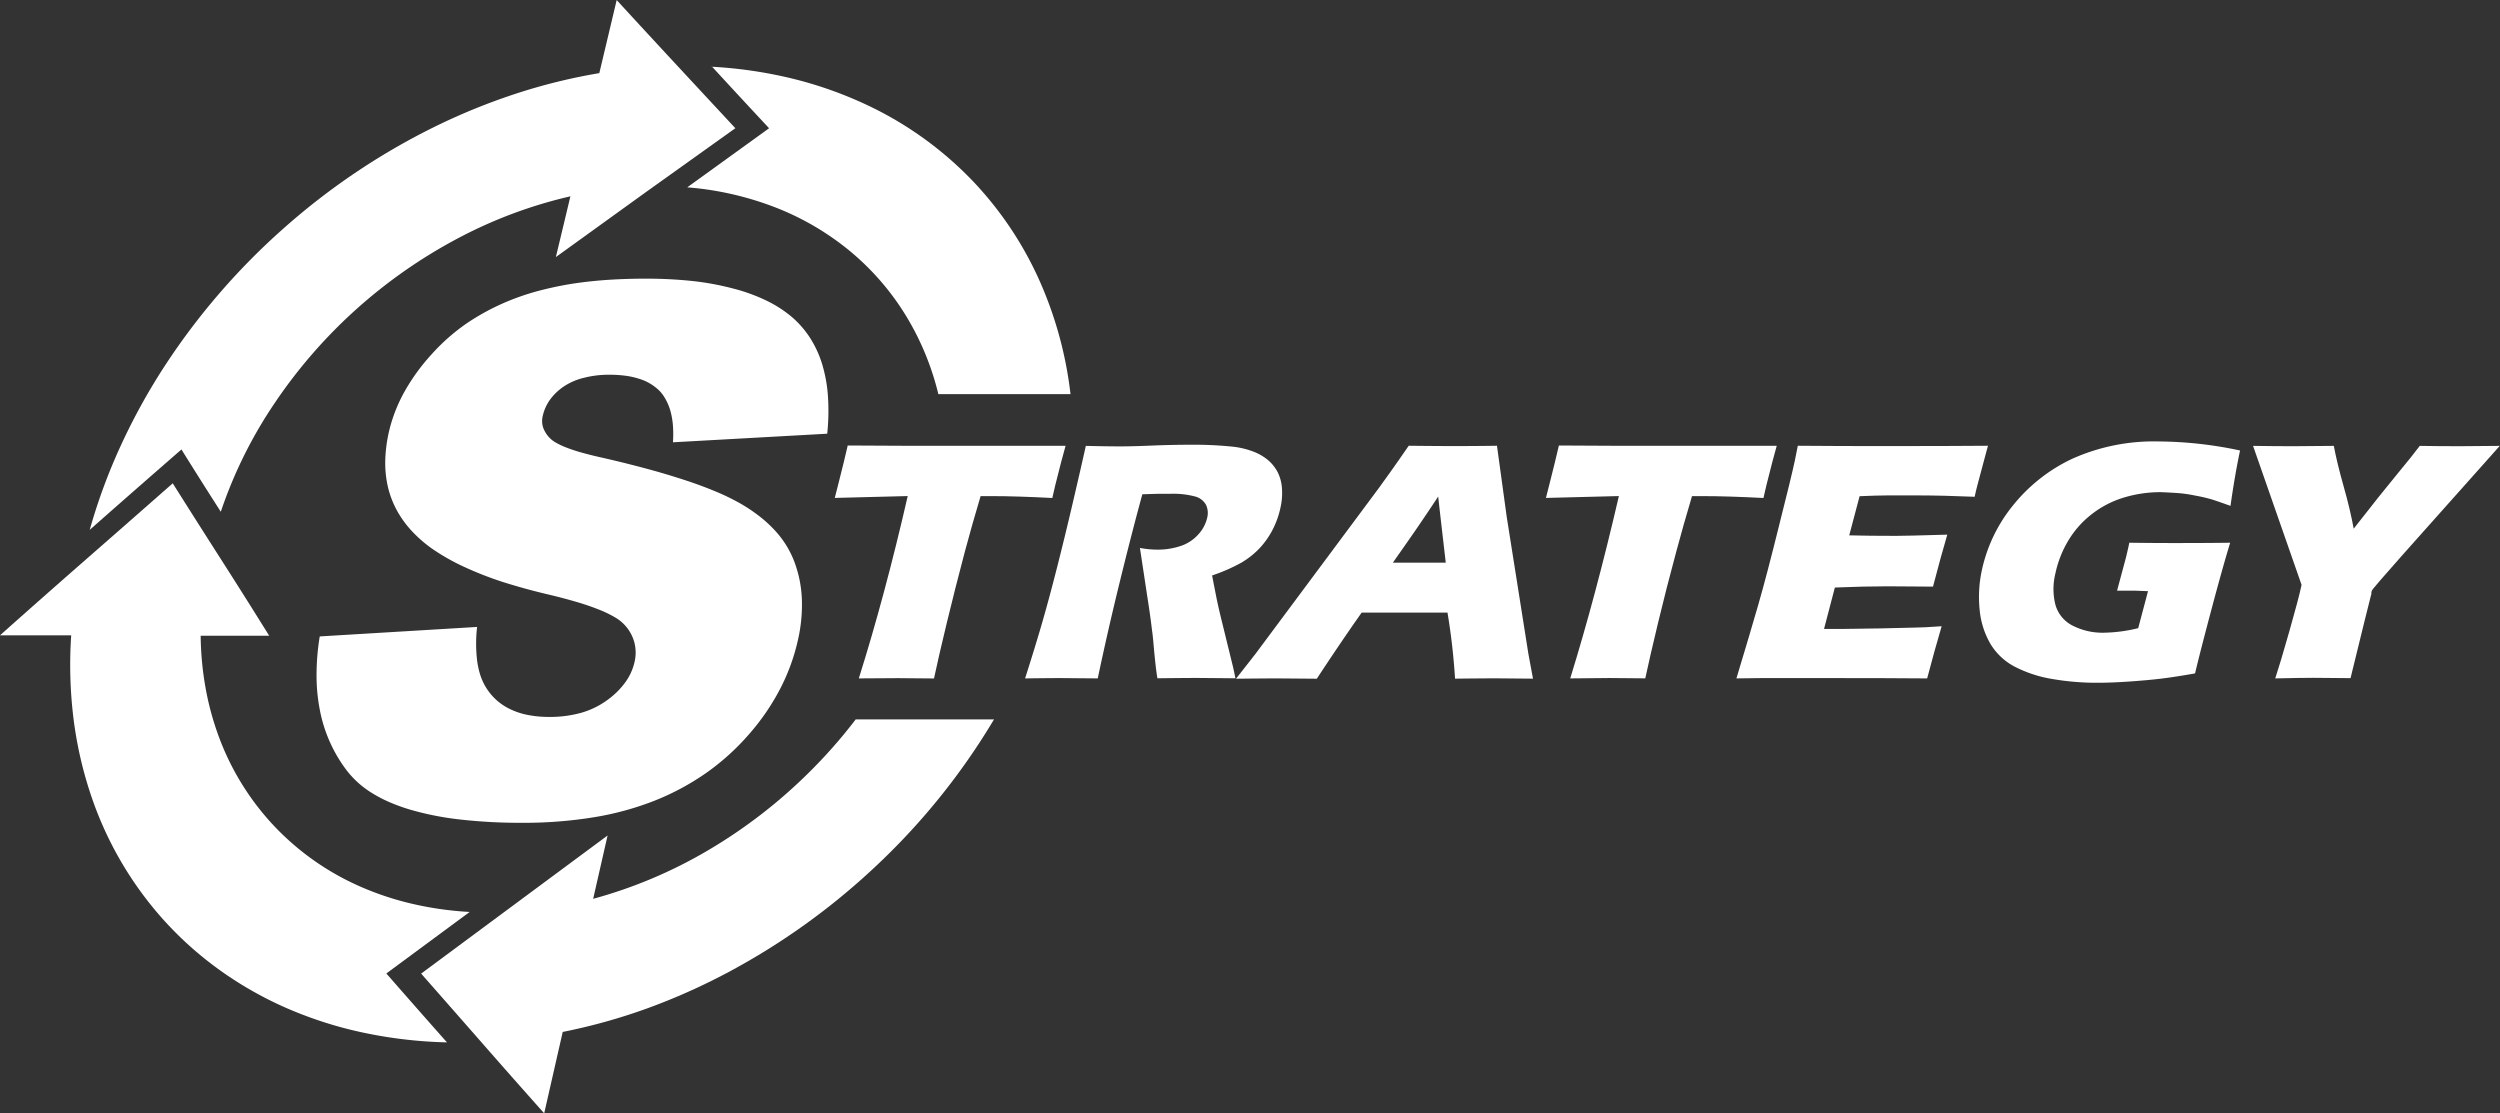
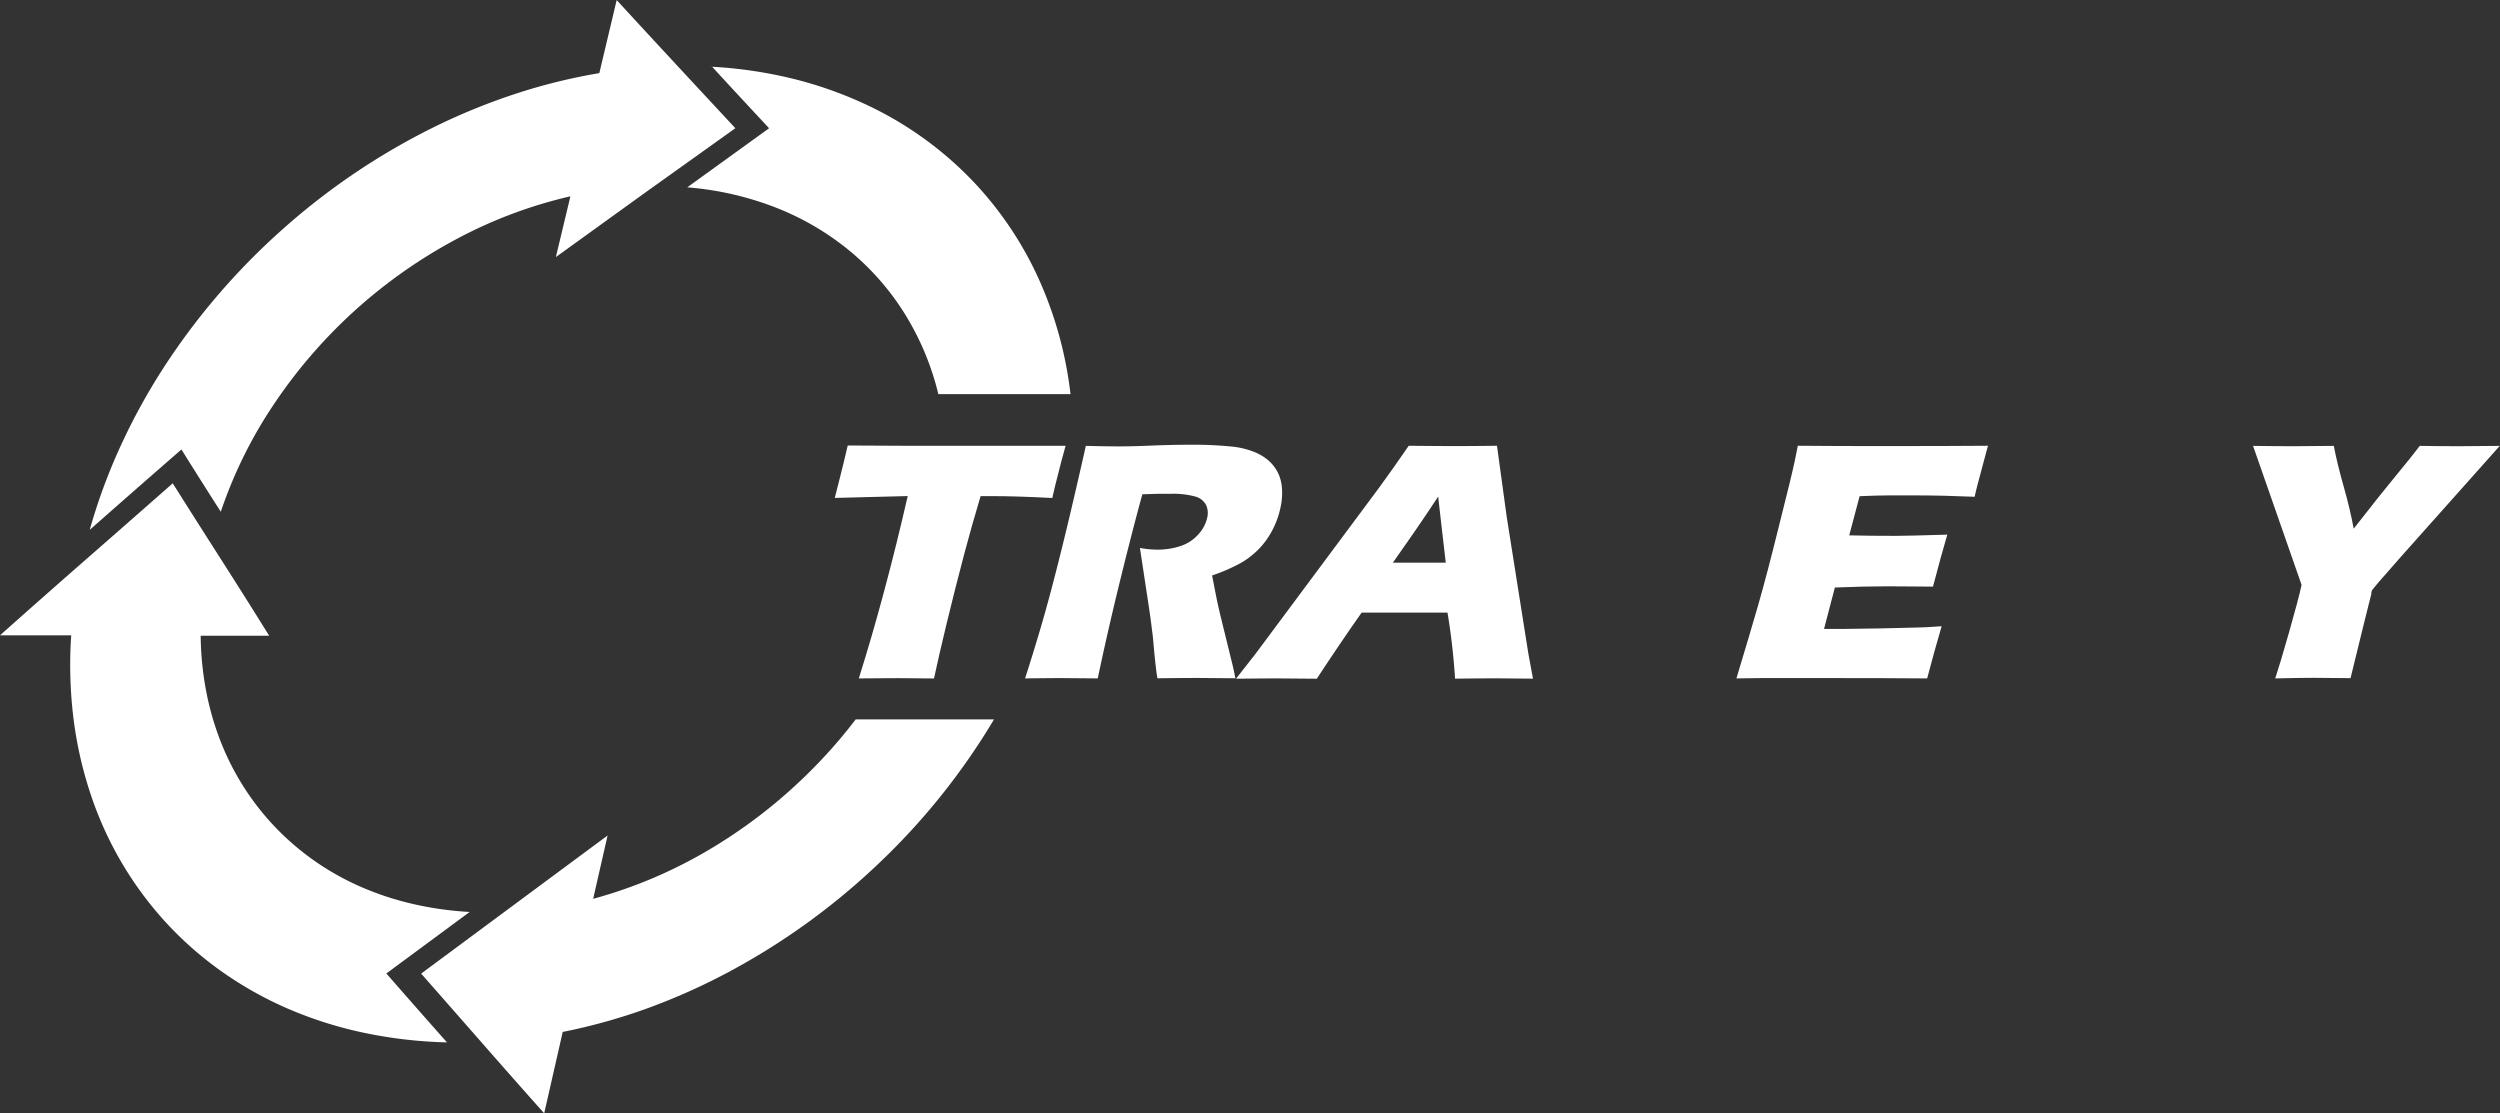
<svg xmlns="http://www.w3.org/2000/svg" id="Layer_1" data-name="Layer 1" viewBox="0 0 390.07 173.7">
  <rect x="0" y="0" width="390.07" height="173.7" fill="#333333" stroke="none" />
  <defs>
    <style>.cls-1{fill:#fff;fill-rule:evenodd;}</style>
  </defs>
  <title>WHITE logo_FINAL (2)</title>
  <path class="cls-1" d="M567,8.84q4.07-12.92,7.63-28.45l-11.38.29,0.76-3q0.61-2.37,1.26-5.18,7.54,0.06,17.58.05l6.57,0h6.38l3.46,0-0.71,2.61q-0.55,2.09-.88,3.46t-0.48,2.07q-5.62-.29-9.31-0.29H586q-1.4,4.7-2.46,8.68-1.51,5.7-2.81,11.08t-2,8.69l-5.62-.05L567,8.84h0Z" transform="translate(-433 97.01)" />
  <path class="cls-1" d="M592.94,8.84q1.5-4.68,2.59-8.43t2.35-8.69q1.26-4.94,2.54-10.43t2-8.73q3.31,0.08,5.35.08T613-27.5q3.08-.12,6-0.12a59.86,59.86,0,0,1,6,.27,13,13,0,0,1,3.47.77,8,8,0,0,1,2.45,1.42,6.32,6.32,0,0,1,1.46,1.88,6.57,6.57,0,0,1,.64,2.43,10.34,10.34,0,0,1-.22,3,13.76,13.76,0,0,1-1.16,3.34,12.83,12.83,0,0,1-2,2.92,12.92,12.92,0,0,1-2.95,2.37,27.59,27.59,0,0,1-4.57,2l0.66,3.38q0.29,1.41.64,2.87l1.91,7.79q0.13,0.51.43,2l-5.89-.05q-1.91,0-6.28.05Q613.34,7.45,613,3.7c-0.08-1-.17-1.85-0.26-2.42Q612.53-.6,612-4l-1.14-7.52a14.56,14.56,0,0,0,2.76.27,11.15,11.15,0,0,0,3.65-.59A6.33,6.33,0,0,0,620-13.66a5.71,5.71,0,0,0,1.36-2.58,3,3,0,0,0-.19-2,2.71,2.71,0,0,0-1.65-1.29,13.23,13.23,0,0,0-4-.43q-0.93,0-1.94,0l-2.34.07q-1.5,5.45-3.43,13.29T604.28,8.84l-5.76-.05q-1.54,0-5.57.05h0Z" transform="translate(-433 97.01)" />
  <path class="cls-1" d="M650.32-9.22h8.26q-1.09-9.37-1.18-10.32-2.58,3.9-4.33,6.4l-2.75,3.93h0ZM625.9,8.83l3-3.83,19.26-25.89,2.08-2.9q0.91-1.28,2.56-3.67,4.67,0.05,6.82.05,3.75,0,6.95-.05l1.52,11.09L671.47,5l0.72,3.88-5.58-.05q-2.23,0-6.58.05a101.76,101.76,0,0,0-1.18-10.31H645.46q-3.3,4.68-7,10.32l-6.06-.05q-2,0-6.53.05h0Z" transform="translate(-433 97.01)" />
-   <path class="cls-1" d="M678,8.84Q682-4.09,685.59-19.61l-11.38.29,0.76-3q0.61-2.37,1.26-5.18,7.54,0.06,17.58.05l6.57,0h6.38l3.46,0-0.71,2.61q-0.55,2.09-.88,3.46t-0.48,2.07q-5.62-.29-9.31-0.29H697q-1.4,4.7-2.46,8.68Q693-5.23,691.71.14t-2,8.69l-5.62-.05L678,8.84h0Z" transform="translate(-433 97.01)" />
  <path class="cls-1" d="M703.93,8.84Q706,2,707.34-2.65t3.23-12.3q1.94-7.67,2.47-10.17l0.47-2.34q6.26,0.06,15.17.05,8.21,0,14.5-.05l-0.24.88q-0.09.32-.62,2.31l-0.77,2.89q-0.25.93-.45,1.88-5.08-.21-8.57-0.21h-5.17q-1.35,0-4.21.12l-1.62,6.11q3.12,0.08,7.3.08,1.49,0,8-.19-1,3.4-2.23,8.11-4.59-.05-7.06-0.05-3.67,0-8.25.19l-1.69,6.46h3.06q1.35,0,5.62-.08l5.53-.13q1.23,0,4.14-.21-1.16,3.94-2.26,8.14-6.48-.05-14.21-0.05l-11.7,0Z" transform="translate(-433 97.01)" />
-   <path class="cls-1" d="M765.2-12.33q3.63,0.05,6.93.05,5.64,0,8.84-.05Q779.85-8.68,778.07-2T775.49,8.06q-3.18.56-5.24,0.81t-4.92.45q-2.86.2-5.07,0.2a40.62,40.62,0,0,1-7-.58,19.75,19.75,0,0,1-5.83-1.89,9.62,9.62,0,0,1-3.83-3.54,12.83,12.83,0,0,1-1.71-5.29,19.66,19.66,0,0,1,.35-6.33,24.05,24.05,0,0,1,4.81-10,26.09,26.09,0,0,1,9.28-7.32,31.15,31.15,0,0,1,13.59-2.7,62.11,62.11,0,0,1,12.59,1.41q-0.82,3.88-1.49,8.64-1.78-.64-2.89-1a25.4,25.4,0,0,0-2.64-.61Q774-20,772.61-20.09t-2.51-.13a19.68,19.68,0,0,0-5.71.84,15.32,15.32,0,0,0-5,2.58,14.87,14.87,0,0,0-3.69,4.16,16.64,16.64,0,0,0-2,5.1,10.09,10.09,0,0,0,0,4.88A5.22,5.22,0,0,0,756.36.59a10.24,10.24,0,0,0,4.92,1.12A23.71,23.71,0,0,0,766.62,1l1.53-5.77-2-.08-2.83,0,0.88-3.27,0.41-1.53q0.27-1,.63-2.72h0Z" transform="translate(-433 97.01)" />
  <path class="cls-1" d="M788,8.84q0.72-2.15,2.19-7.31t1.92-7.28l-7.57-21.69q4,0.06,6.6.05t6-.05q0.5,2.66,1.54,6.34t1.56,6.58q4.2-5.39,6.7-8.41t3.61-4.51q3.37,0.06,6.48.05,1.65,0,6-.05l-15.33,17.2q-4.58,5.16-4.63,5.4L803-4.59,803-4.32l-0.08.27-1,4q-1,4-2.17,8.85-3.74-.05-5.79-0.05T788,8.84h0Z" transform="translate(-433 97.01)" />
  <path class="cls-1" d="M544-86.6a68.89,68.89,0,0,1,12.2,1.75,61.81,61.81,0,0,1,11,3.73,55.66,55.66,0,0,1,17.88,12.67,55.24,55.24,0,0,1,9.95,14.87,60.58,60.58,0,0,1,5,18.07H579.41a42.8,42.8,0,0,0-5.13-12.36,40.56,40.56,0,0,0-8.54-9.86,42.35,42.35,0,0,0-11.51-6.82,48.64,48.64,0,0,0-14-3.23L553-77q-4.49-4.81-8.94-9.65h0Z" transform="translate(-433 97.01)" />
  <path class="cls-1" d="M547.73-77q-7,5-14,10l-14,10.1L522-66.38a71.75,71.75,0,0,0-17.62,6.59,79.31,79.31,0,0,0-15.7,10.95A78.87,78.87,0,0,0,476-34.33a70.16,70.16,0,0,0-8.55,17.17q-3.1-4.84-6.14-9.72Q454.55-21,447.85-15.09l-0.85.75A89.4,89.4,0,0,1,451.9-27.6,97.13,97.13,0,0,1,458.76-40a106.2,106.2,0,0,1,18.55-21.43,106,106,0,0,1,23.18-15.64,97.57,97.57,0,0,1,12.78-5.25,89.28,89.28,0,0,1,13.24-3.28L529.22-97q4.59,5,9.23,10t9.29,10h0Z" transform="translate(-433 97.01)" />
  <path class="cls-1" d="M459.95-21.6q3.74,5.93,7.52,11.84T475,2.18H464.31a48.85,48.85,0,0,0,.85,8.61,44.52,44.52,0,0,0,2.29,7.95A41,41,0,0,0,476,32.11a41.36,41.36,0,0,0,13.19,9.2A46,46,0,0,0,497.28,44a51.84,51.84,0,0,0,9,1.28l-13,9.6q4.71,5.39,9.46,10.75a70.81,70.81,0,0,1-13.25-1.56,62.35,62.35,0,0,1-11.87-3.83,57.2,57.2,0,0,1-10.34-5.89,54.87,54.87,0,0,1-8.66-7.72,55.43,55.43,0,0,1-11.55-19.94,61.22,61.22,0,0,1-2.63-11.81,68.4,68.4,0,0,1-.33-12.76H433q6.73-6,13.5-11.92T459.95-21.6h0Z" transform="translate(-433 97.01)" />
  <path class="cls-1" d="M498.71,54.9L513.3,44.09l14.5-10.74-2.25,9.88a73,73,0,0,0,17.88-7.54,79.87,79.87,0,0,0,15.62-12,78.93,78.93,0,0,0,7.46-8.45h21.58a105.2,105.2,0,0,1-18.66,23.11,107.19,107.19,0,0,1-22.74,16.3A98.59,98.59,0,0,1,534,60.32,90.72,90.72,0,0,1,520.8,64L517.91,76.7q-4.84-5.43-9.63-10.9T498.71,54.9h0Z" transform="translate(-433 97.01)" />
-   <path class="cls-1" d="M482.89,2.29l24.55-1.48a22.41,22.41,0,0,0,0,5.21,12.83,12.83,0,0,0,.43,2.07,9,9,0,0,0,.7,1.71,8.86,8.86,0,0,0,3.91,3.78,11.35,11.35,0,0,0,2.81.95,17,17,0,0,0,3.38.32,18.16,18.16,0,0,0,5-.64,12.87,12.87,0,0,0,4-1.93,12.48,12.48,0,0,0,2.86-2.78A8.72,8.72,0,0,0,532,6.31a6.36,6.36,0,0,0,0-3,6.43,6.43,0,0,0-3.05-4,17.57,17.57,0,0,0-2.51-1.21q-1.69-.67-3.44-1.18-2.18-.64-4.39-1.16-3.68-.86-7.27-2a54.51,54.51,0,0,1-6-2.36,33.24,33.24,0,0,1-4.72-2.66,20.14,20.14,0,0,1-3.46-3,15.78,15.78,0,0,1-2.34-3.31,14.59,14.59,0,0,1-1.35-3.72,16.79,16.79,0,0,1-.35-4.14,22.83,22.83,0,0,1,.65-4.57,24,24,0,0,1,2.4-6,31.14,31.14,0,0,1,4.14-5.69A30.89,30.89,0,0,1,506-46.68a36.47,36.47,0,0,1,7.25-3.73,37.87,37.87,0,0,1,4.33-1.36q2.42-.61,4.9-1,2.72-.4,5.46-0.58,3-.19,6-0.18a67.31,67.31,0,0,1,7.23.38A43.24,43.24,0,0,1,547.36-52a27.69,27.69,0,0,1,5.05,1.81,18.79,18.79,0,0,1,4,2.52,14.93,14.93,0,0,1,2.93,3.3,16.56,16.56,0,0,1,1.93,4.15,22.55,22.55,0,0,1,.91,5,34.22,34.22,0,0,1-.11,5.88L538-28a18.61,18.61,0,0,0,0-2.57,12.14,12.14,0,0,0-.36-2.19,8.28,8.28,0,0,0-.71-1.81,6.38,6.38,0,0,0-1-1.43,7.65,7.65,0,0,0-3.18-1.9,12.18,12.18,0,0,0-2.13-.48,18.21,18.21,0,0,0-2.49-.16,15.53,15.53,0,0,0-3.95.46A9.8,9.8,0,0,0,521-36.73a8.68,8.68,0,0,0-2.16,2.05,6.79,6.79,0,0,0-1.13,2.46,3.42,3.42,0,0,0,0,1.82,4.48,4.48,0,0,0,1,1.66,4.22,4.22,0,0,0,1,.78,11.22,11.22,0,0,0,1.61.76q1.1,0.43,2.23.75,1.42,0.4,2.87.73,3.66,0.82,7.28,1.79,3.07,0.82,6.1,1.81,2.5,0.81,4.92,1.82a34.38,34.38,0,0,1,3.76,1.83,25.84,25.84,0,0,1,2.92,1.94,19.82,19.82,0,0,1,2.39,2.16,15.09,15.09,0,0,1,3.15,5,18.75,18.75,0,0,1,1.17,5.77,24.52,24.52,0,0,1-.61,6.45,31.28,31.28,0,0,1-2.79,7.65,35.79,35.79,0,0,1-4.85,7.06,37.12,37.12,0,0,1-6.63,6,39.37,39.37,0,0,1-8,4.32,46,46,0,0,1-9.6,2.63,67.84,67.84,0,0,1-11.21.86,83.19,83.19,0,0,1-9.68-.52,46,46,0,0,1-7.8-1.55,28.67,28.67,0,0,1-3.19-1.16,21.23,21.23,0,0,1-2.72-1.42,14.62,14.62,0,0,1-4-3.61,22.6,22.6,0,0,1-4.12-9.31,28.33,28.33,0,0,1-.52-5.47,37.77,37.77,0,0,1,.49-6h0Z" transform="translate(-433 97.01)" />
</svg>